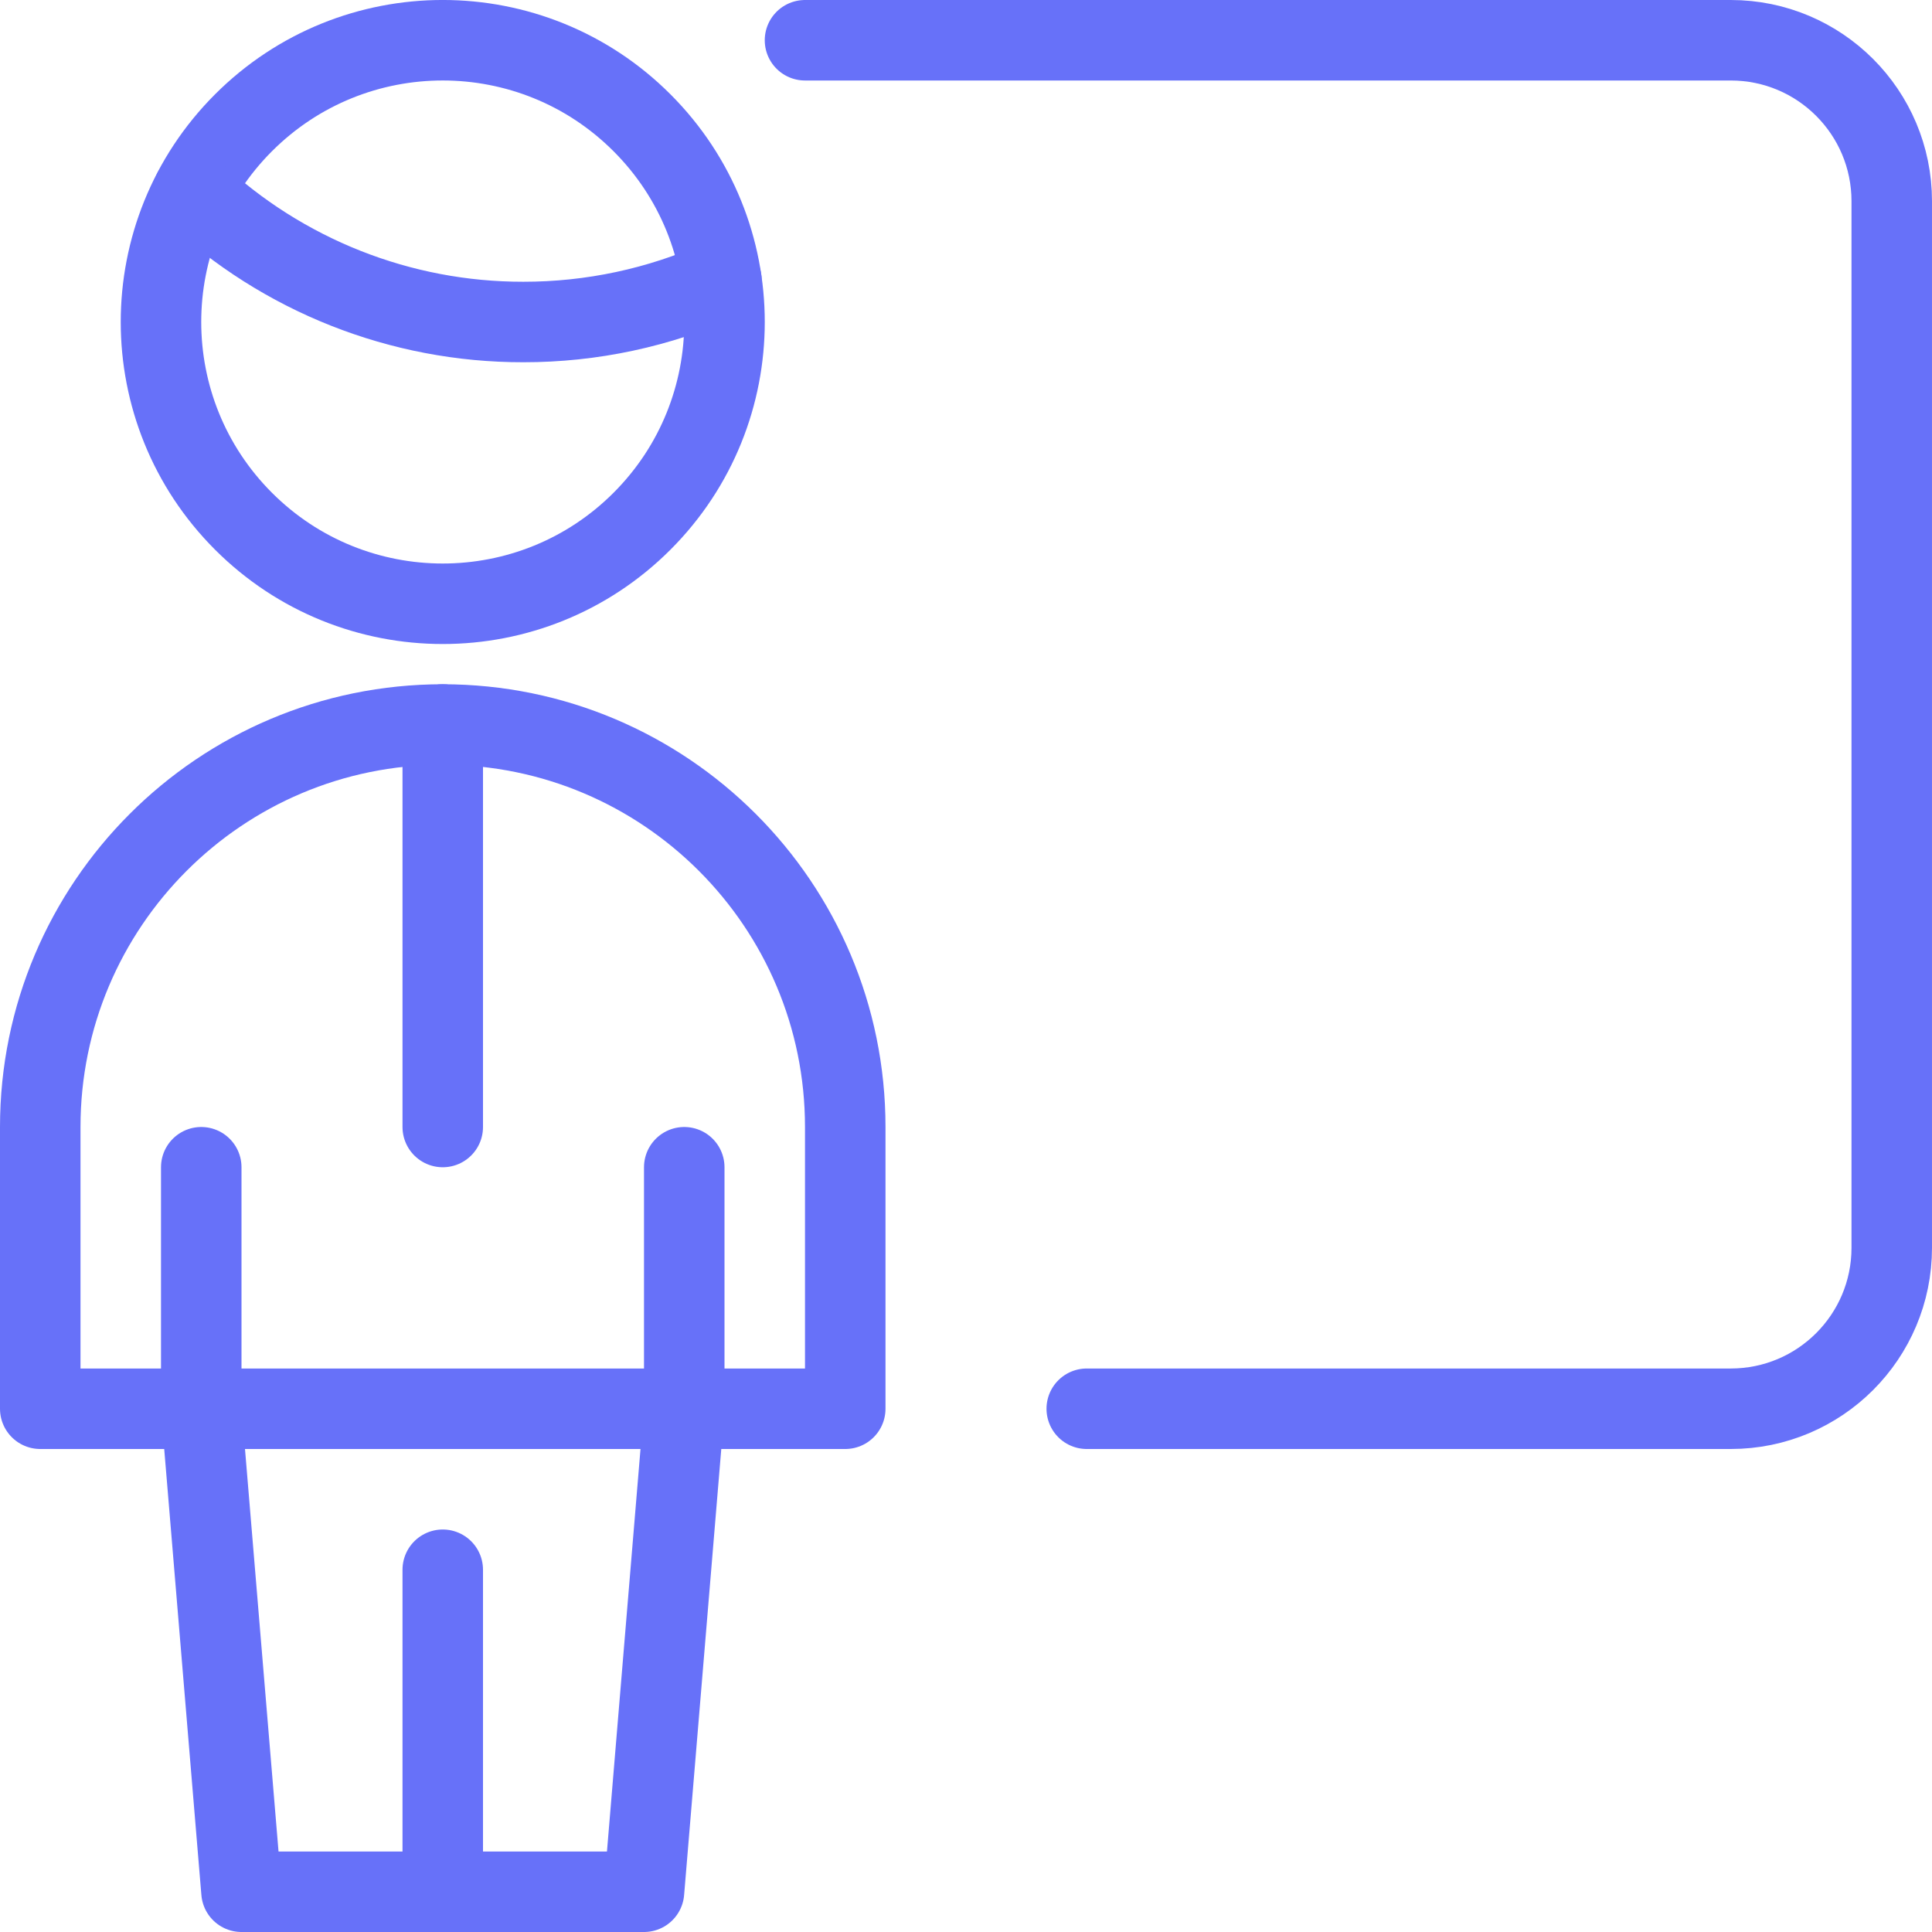
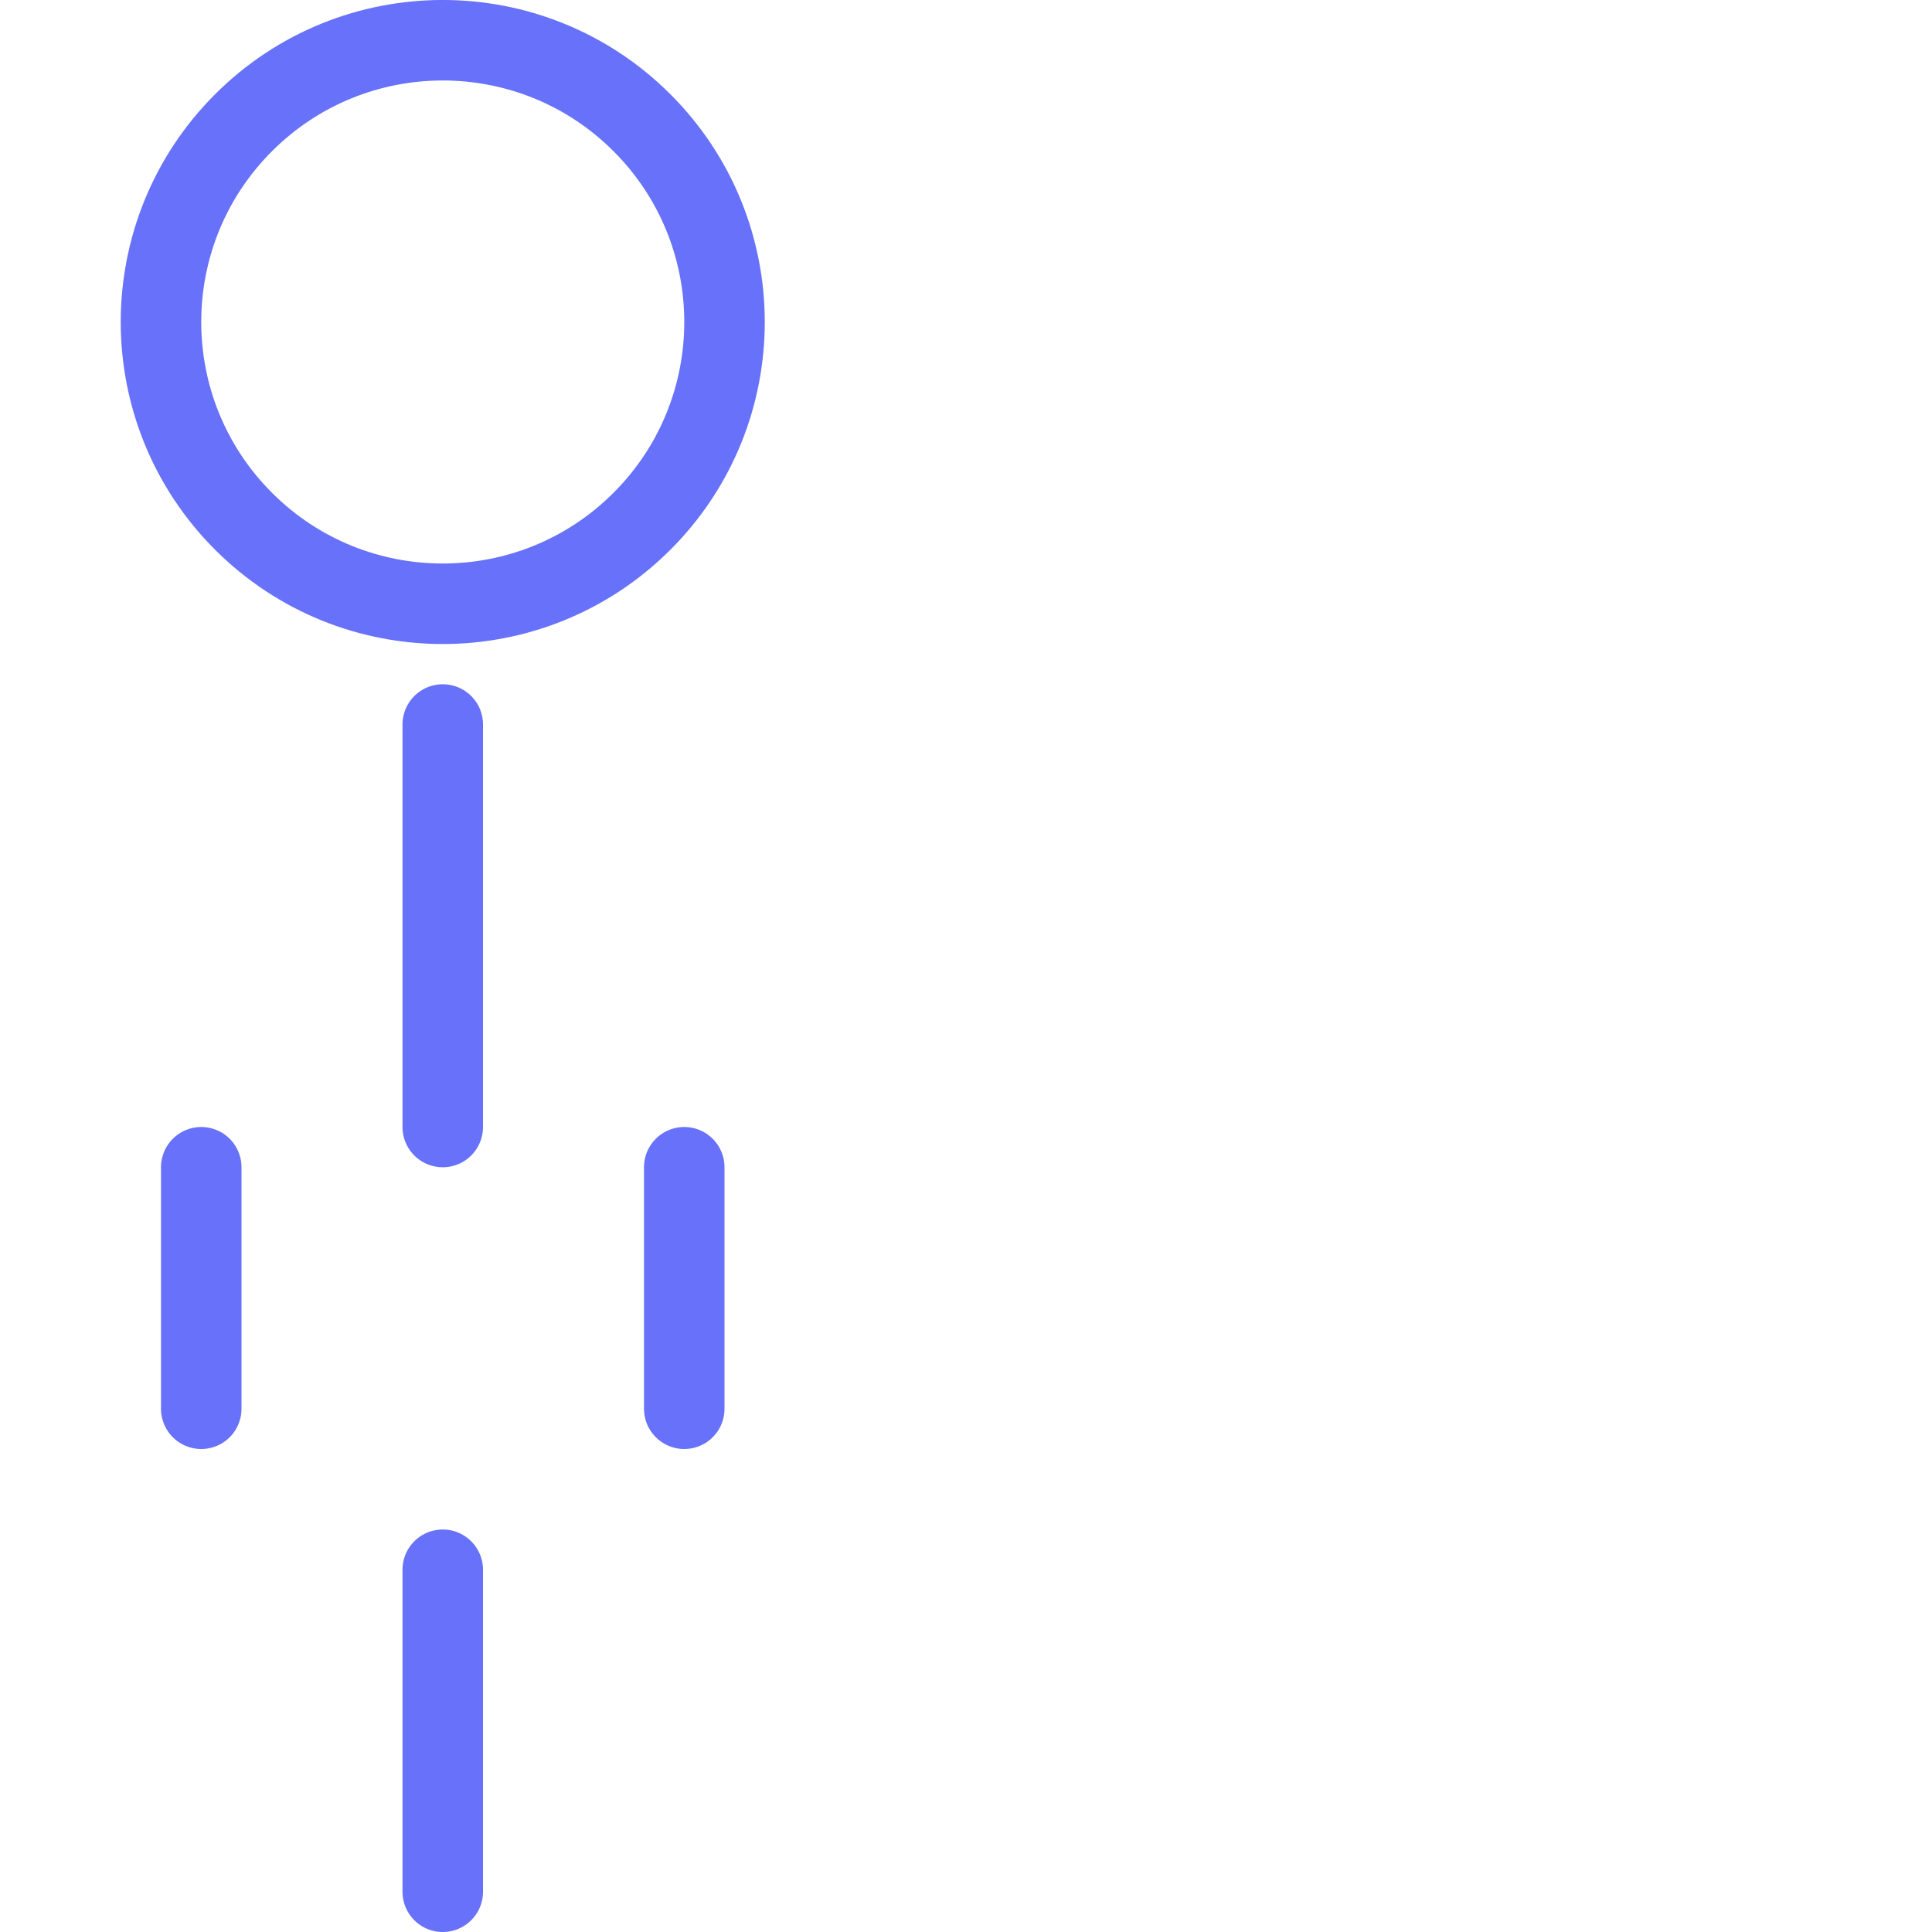
<svg xmlns="http://www.w3.org/2000/svg" version="1.1" viewBox="0 0 24 24">
  <g stroke-linecap="round" stroke-width="1" stroke="#6771F9" fill="none" stroke-linejoin="round">
    <path d="M2.5,17.5v-3" />
    <path d="M8.5,17.5v-3" />
-     <path d="M2.5,17.5h6" />
    <path d="M5.5,23.5v-4" />
    <path d="M5.5,9v5" />
-     <path d="M8,23.5l0.5,-6h2v-3.5v0c0,-2.761 -2.239,-5 -5,-5c-2.761,0 -5,2.239 -5,5v3.5h2l0.5,6Z" />
    <path d="M7.975,1.525c1.367,1.367 1.367,3.583 0,4.95c-1.367,1.367 -3.583,1.367 -4.95,8.88178e-16c-1.367,-1.367 -1.367,-3.583 -8.88178e-16,-4.95c1.367,-1.367 3.583,-1.367 4.95,-8.88178e-16" />
-     <path d="M2.4,2.378l-2.96434e-07,-2.7865e-07c1.11,1.043 2.577,1.624 4.1,1.622l1.53654e-07,2.14994e-10c0.848,0.001 1.687,-0.178 2.461,-0.526" />
-     <path d="M13.5,17.5h8l-8.74228e-08,-3.55271e-15c1.105,4.82823e-08 2,-0.895 2,-2v-13v0c0,-1.105 -0.895,-2 -2,-2h-11.5" />
  </g>
</svg>